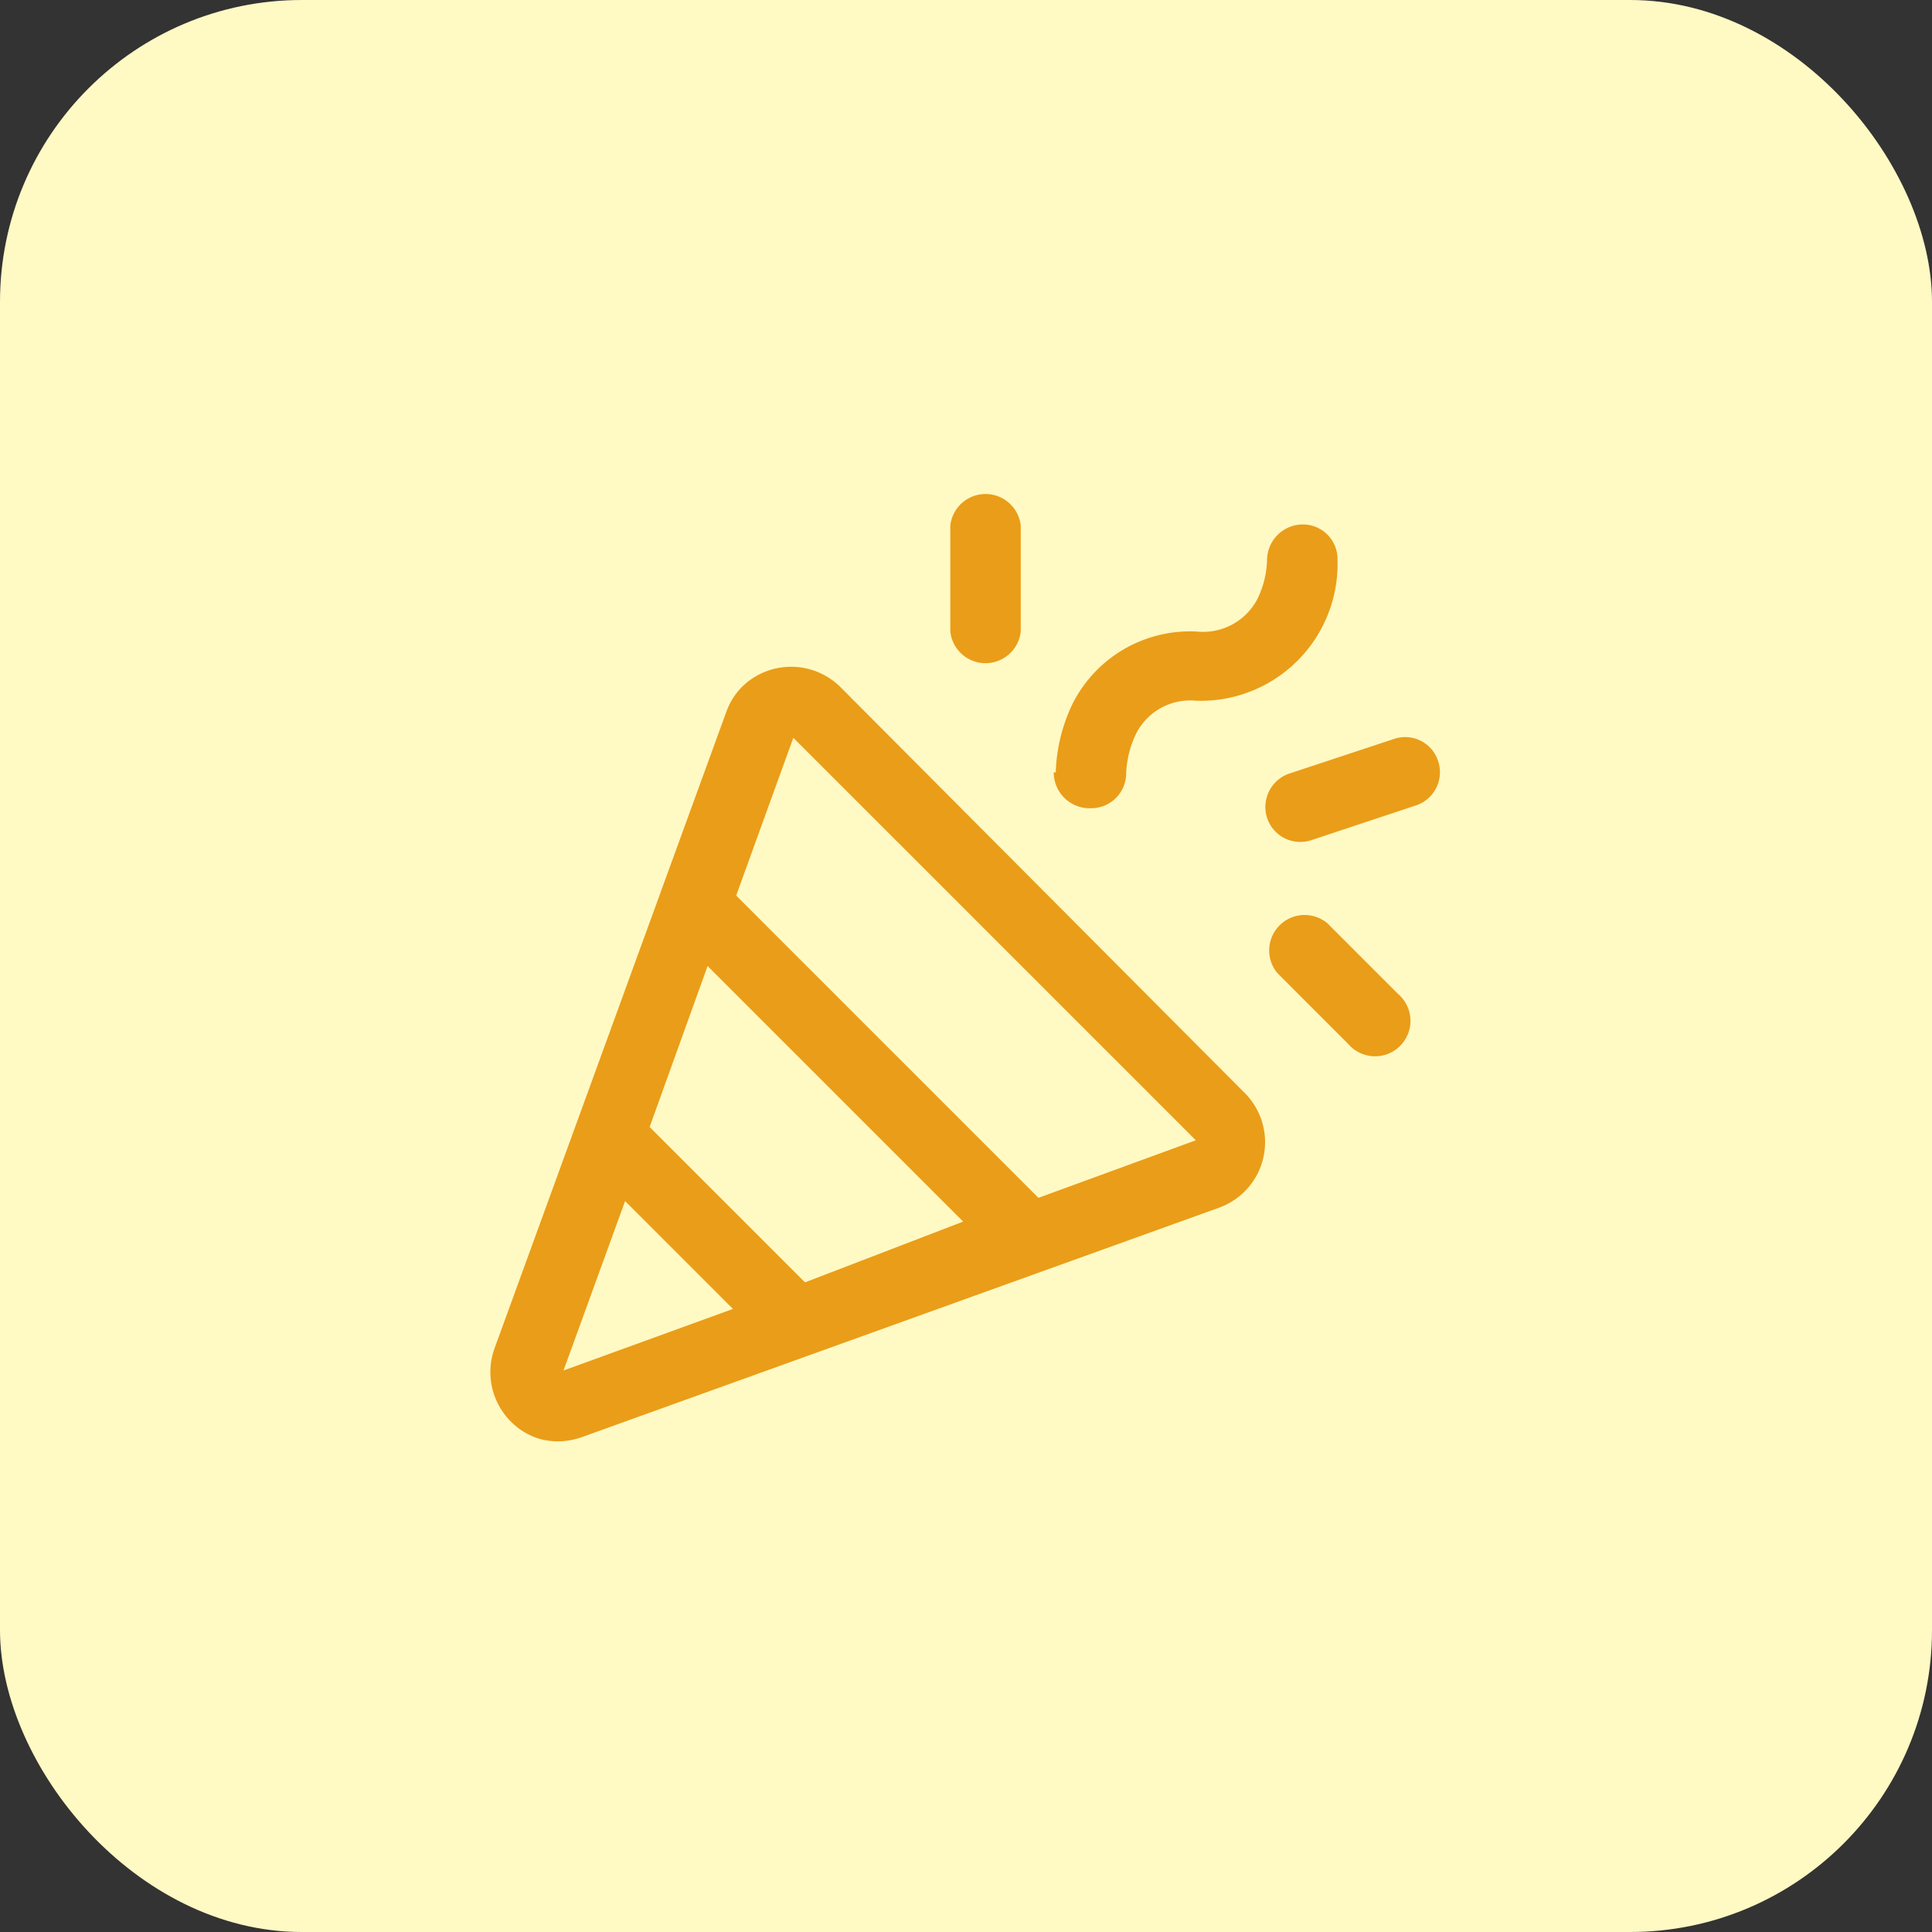
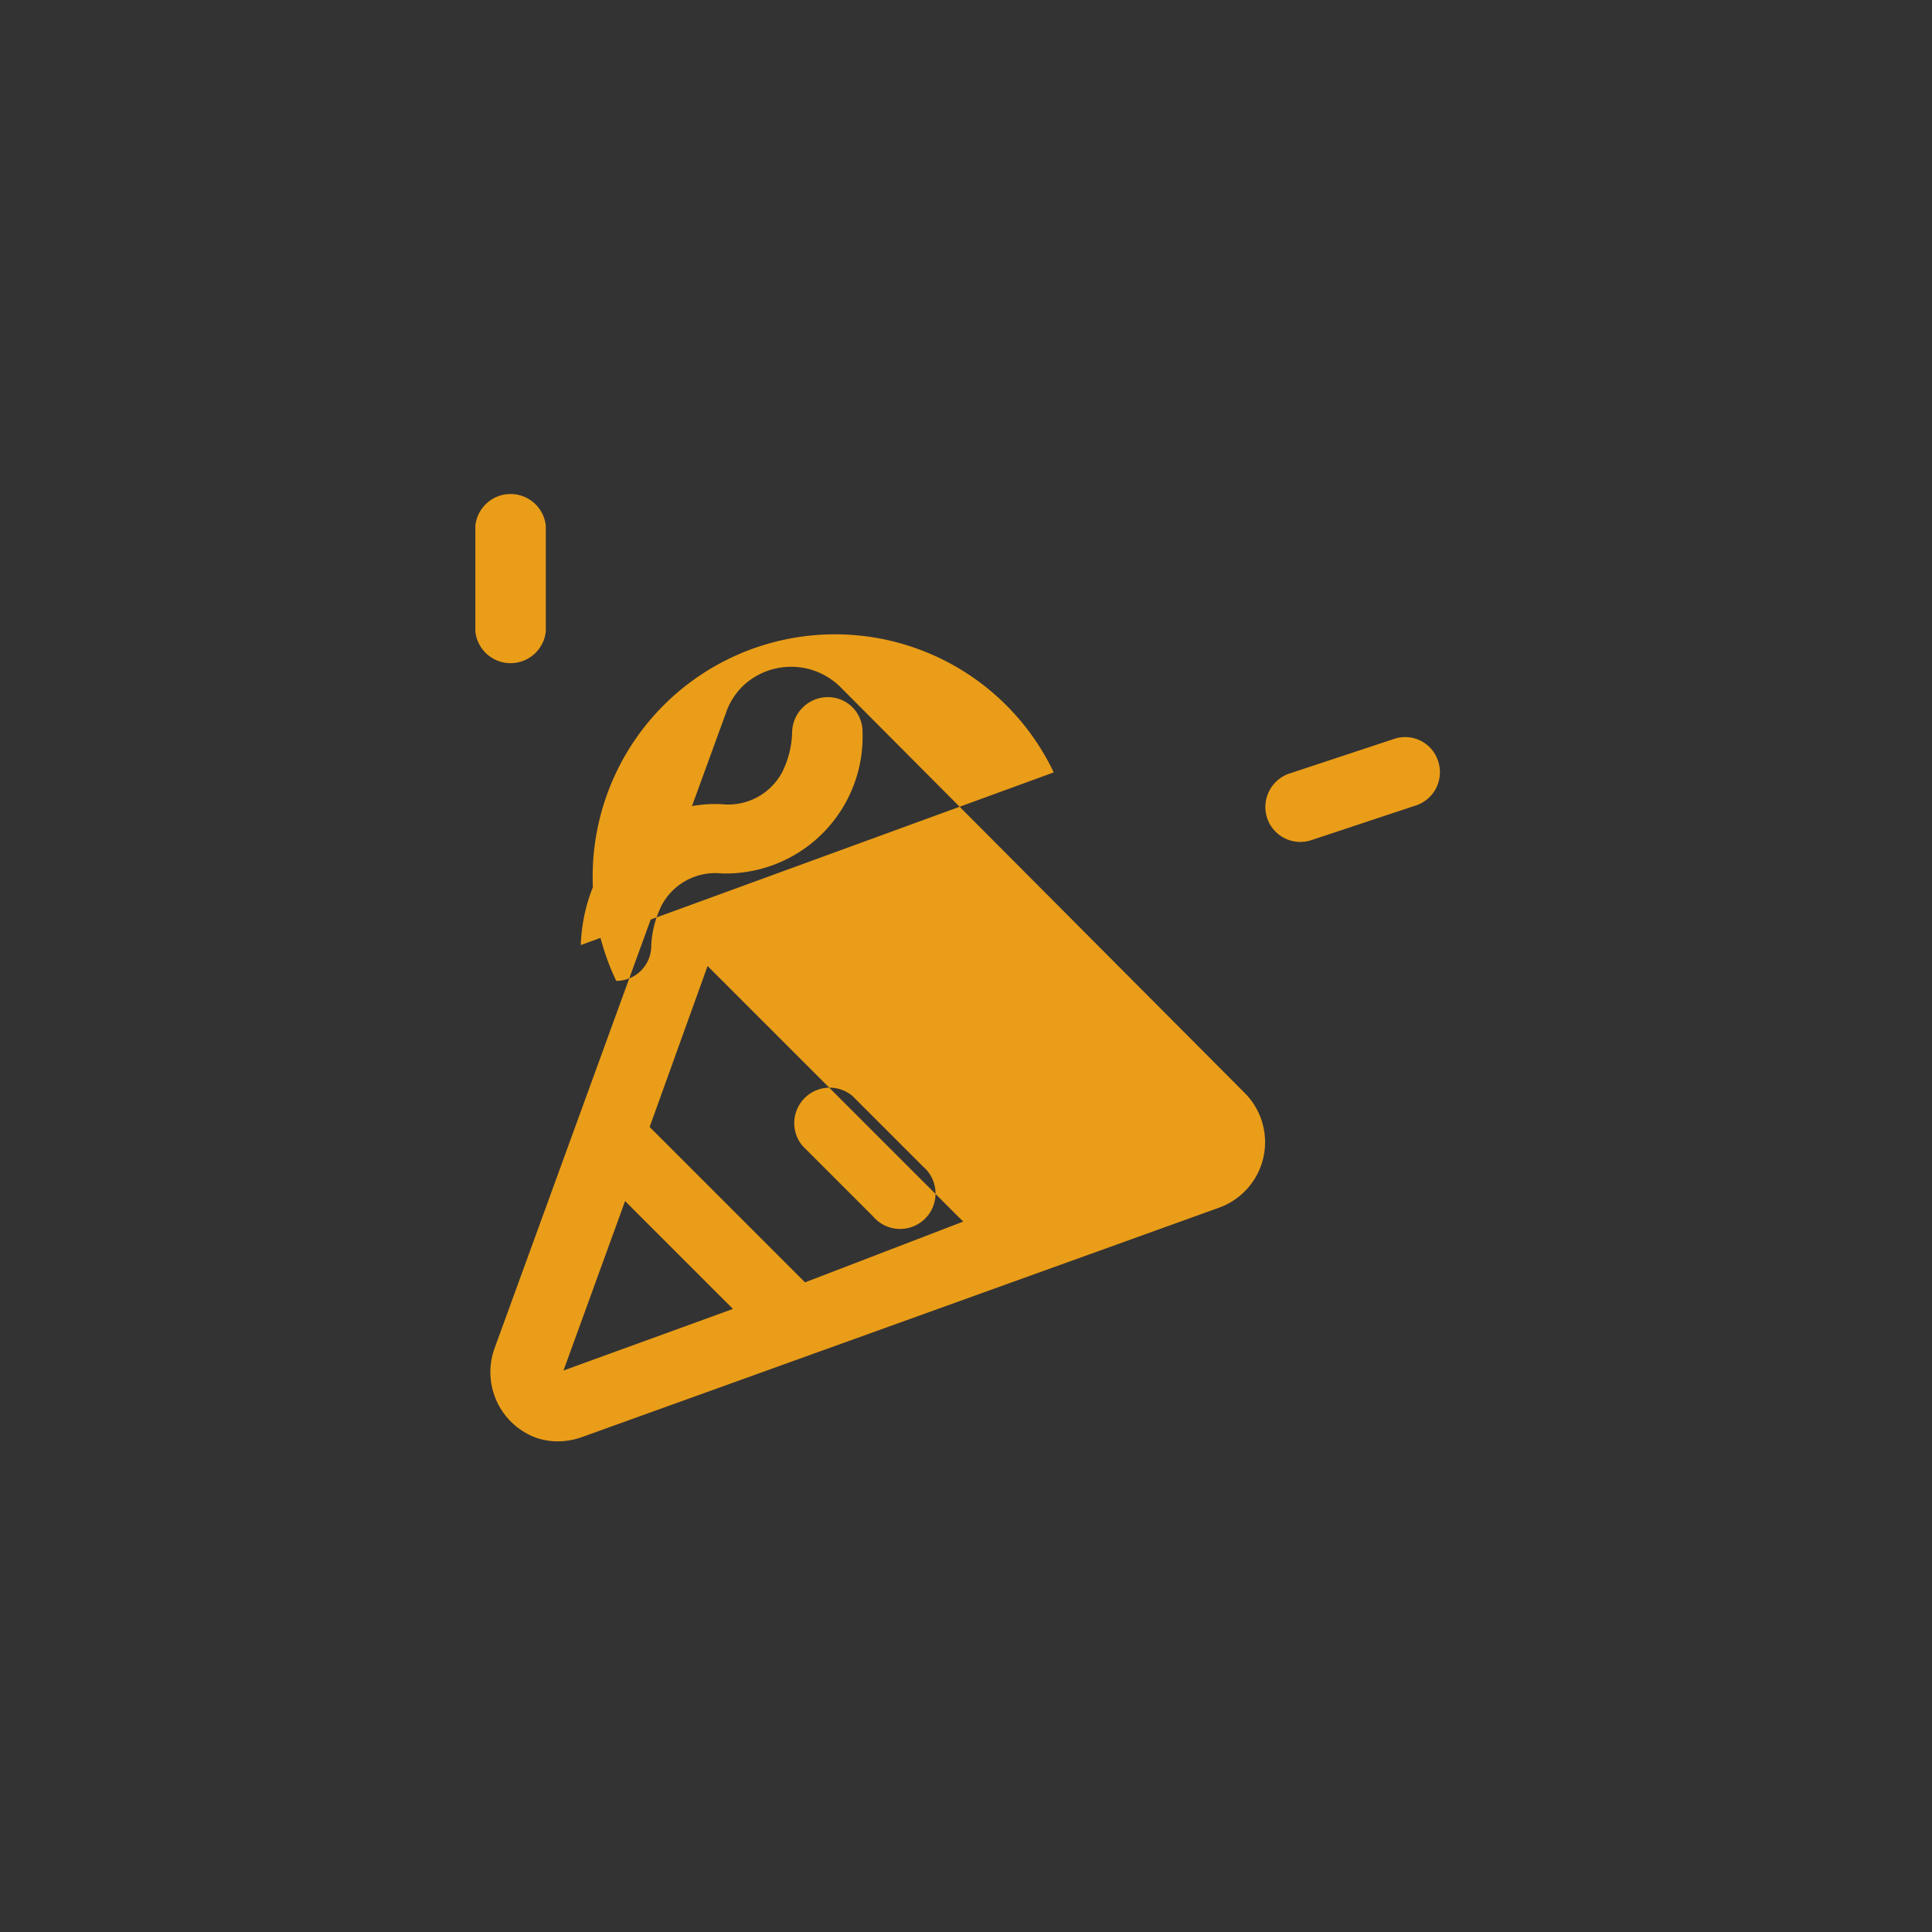
<svg xmlns="http://www.w3.org/2000/svg" viewBox="0 0 48 48">
  <rect x="0" y="0" width="48" height="48" fill="#333333" stroke="none" />
  <defs>
    <style>.a{fill:#fff9c4;}.b{fill:none;}.c{fill:#ea9d18;}</style>
  </defs>
  <title>Middel 17</title>
-   <rect class="a" width="48" height="48" rx="7.5" ry="7.5" />
-   <rect class="b" x="10" y="10" width="28" height="28" />
-   <path class="c" d="M20.88,17.07a1.74,1.74,0,0,0-2.45,0,1.71,1.71,0,0,0-.39.63L12.29,33.49a1.74,1.74,0,0,0,1,2.22,1.65,1.65,0,0,0,.58.1,1.81,1.81,0,0,0,.6-.11L30.3,30a1.73,1.73,0,0,0,.63-2.84ZM20,31.86,16.14,28l1.44-4,6.35,6.35Zm-6,2.19,1.53-4.21,2.68,2.68Zm11.8-4.29-7.51-7.51,1.42-3.92,10,10Zm.43-10.57a4.22,4.22,0,0,1,.42-1.71,3.27,3.27,0,0,1,3.08-1.79,1.52,1.52,0,0,0,1.5-.79,2.33,2.33,0,0,0,.25-1,.89.89,0,0,1,.88-.87.86.86,0,0,1,.87.88,3.4,3.4,0,0,1-3.5,3.5,1.51,1.51,0,0,0-1.49.79,2.5,2.5,0,0,0-.26,1,.87.87,0,0,1-.87.88A.89.89,0,0,1,26.18,19.19Zm-2.62-3.5V13.06a.88.88,0,0,1,1.75,0v2.63a.88.88,0,0,1-1.75,0Zm11.12,9a.88.88,0,1,1-1.24,1.24h0l-1.75-1.75a.88.88,0,0,1,1.24-1.24ZM35.21,20l-2.62.87a.87.87,0,0,1-1.11-.55A.88.88,0,0,1,32,19.23l2.63-.87a.86.86,0,0,1,1.1.55A.87.87,0,0,1,35.21,20Z" />
+   <path class="c" d="M20.88,17.07a1.74,1.74,0,0,0-2.45,0,1.71,1.71,0,0,0-.39.63L12.29,33.49a1.74,1.74,0,0,0,1,2.22,1.65,1.65,0,0,0,.58.1,1.81,1.81,0,0,0,.6-.11L30.3,30a1.73,1.73,0,0,0,.63-2.84ZM20,31.86,16.14,28l1.44-4,6.35,6.35Zm-6,2.19,1.53-4.21,2.68,2.68ZZm.43-10.57a4.22,4.22,0,0,1,.42-1.71,3.27,3.27,0,0,1,3.08-1.79,1.52,1.52,0,0,0,1.5-.79,2.33,2.33,0,0,0,.25-1,.89.89,0,0,1,.88-.87.86.86,0,0,1,.87.88,3.4,3.4,0,0,1-3.5,3.5,1.51,1.51,0,0,0-1.49.79,2.5,2.5,0,0,0-.26,1,.87.87,0,0,1-.87.88A.89.89,0,0,1,26.18,19.19Zm-2.62-3.5V13.06a.88.88,0,0,1,1.75,0v2.63a.88.88,0,0,1-1.75,0Zm11.12,9a.88.88,0,1,1-1.24,1.24h0l-1.75-1.75a.88.88,0,0,1,1.24-1.24ZM35.21,20l-2.62.87a.87.87,0,0,1-1.11-.55A.88.88,0,0,1,32,19.23l2.63-.87a.86.86,0,0,1,1.1.55A.87.87,0,0,1,35.21,20Z" />
</svg>